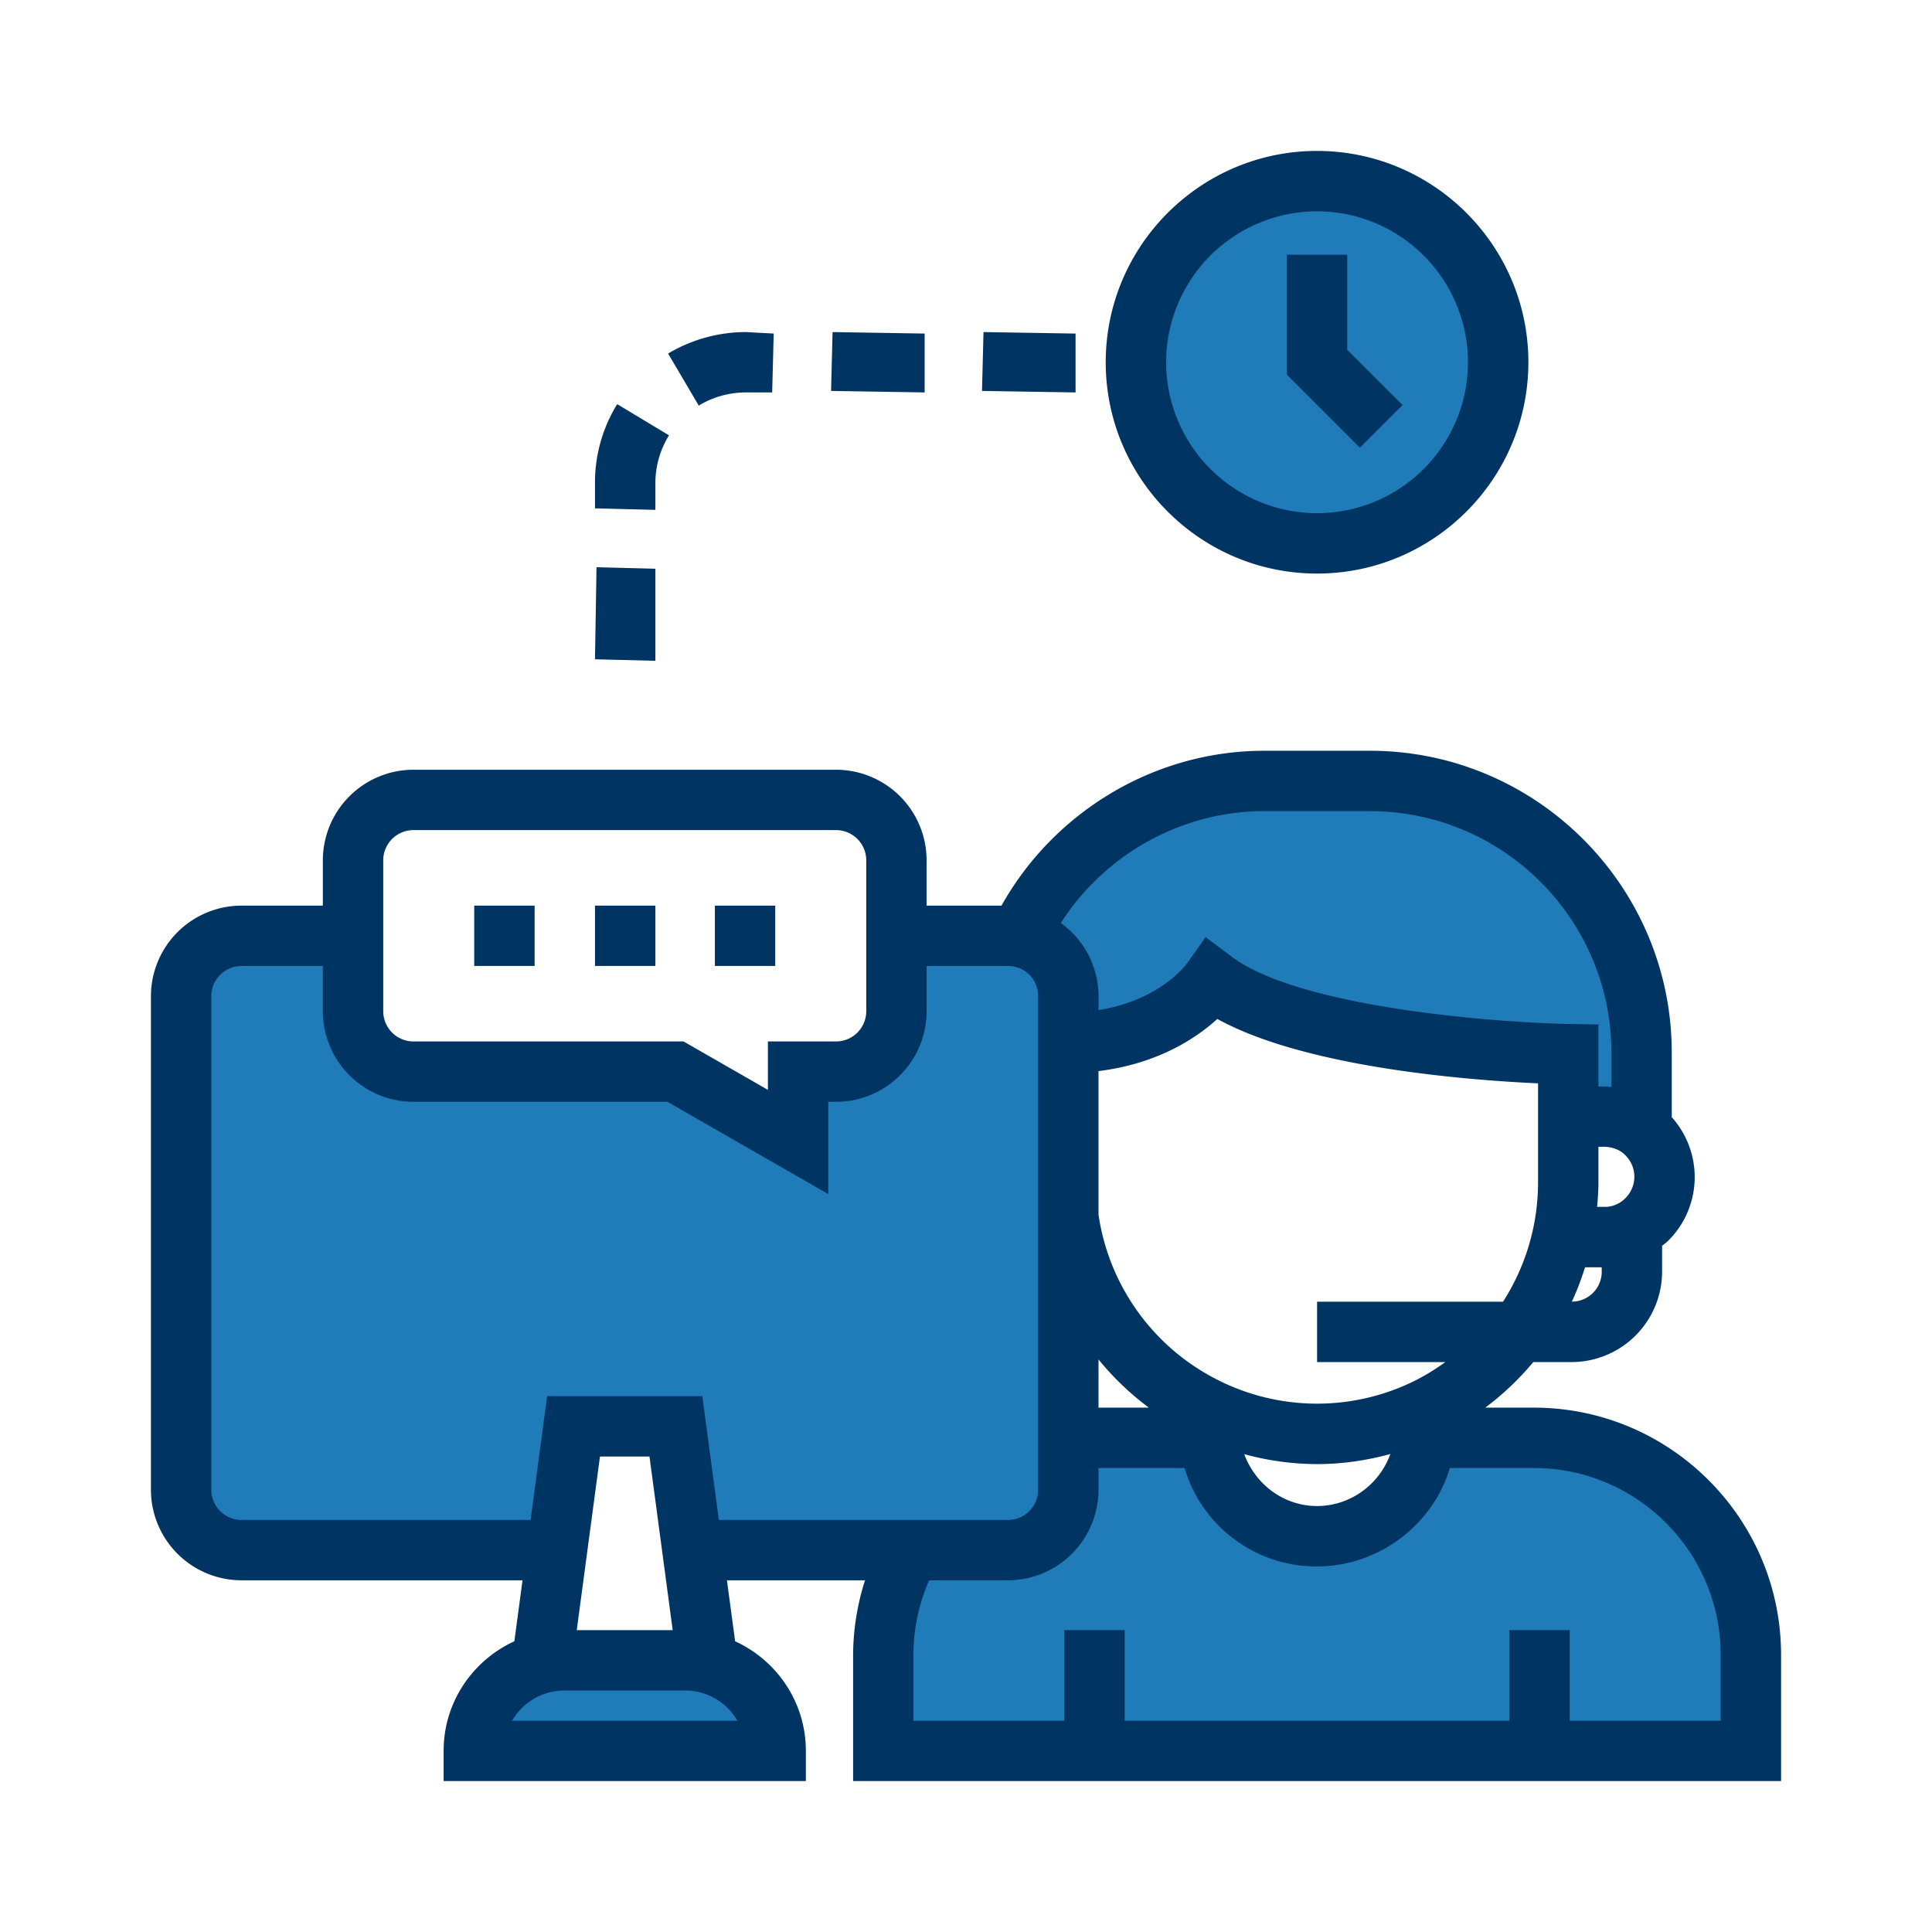
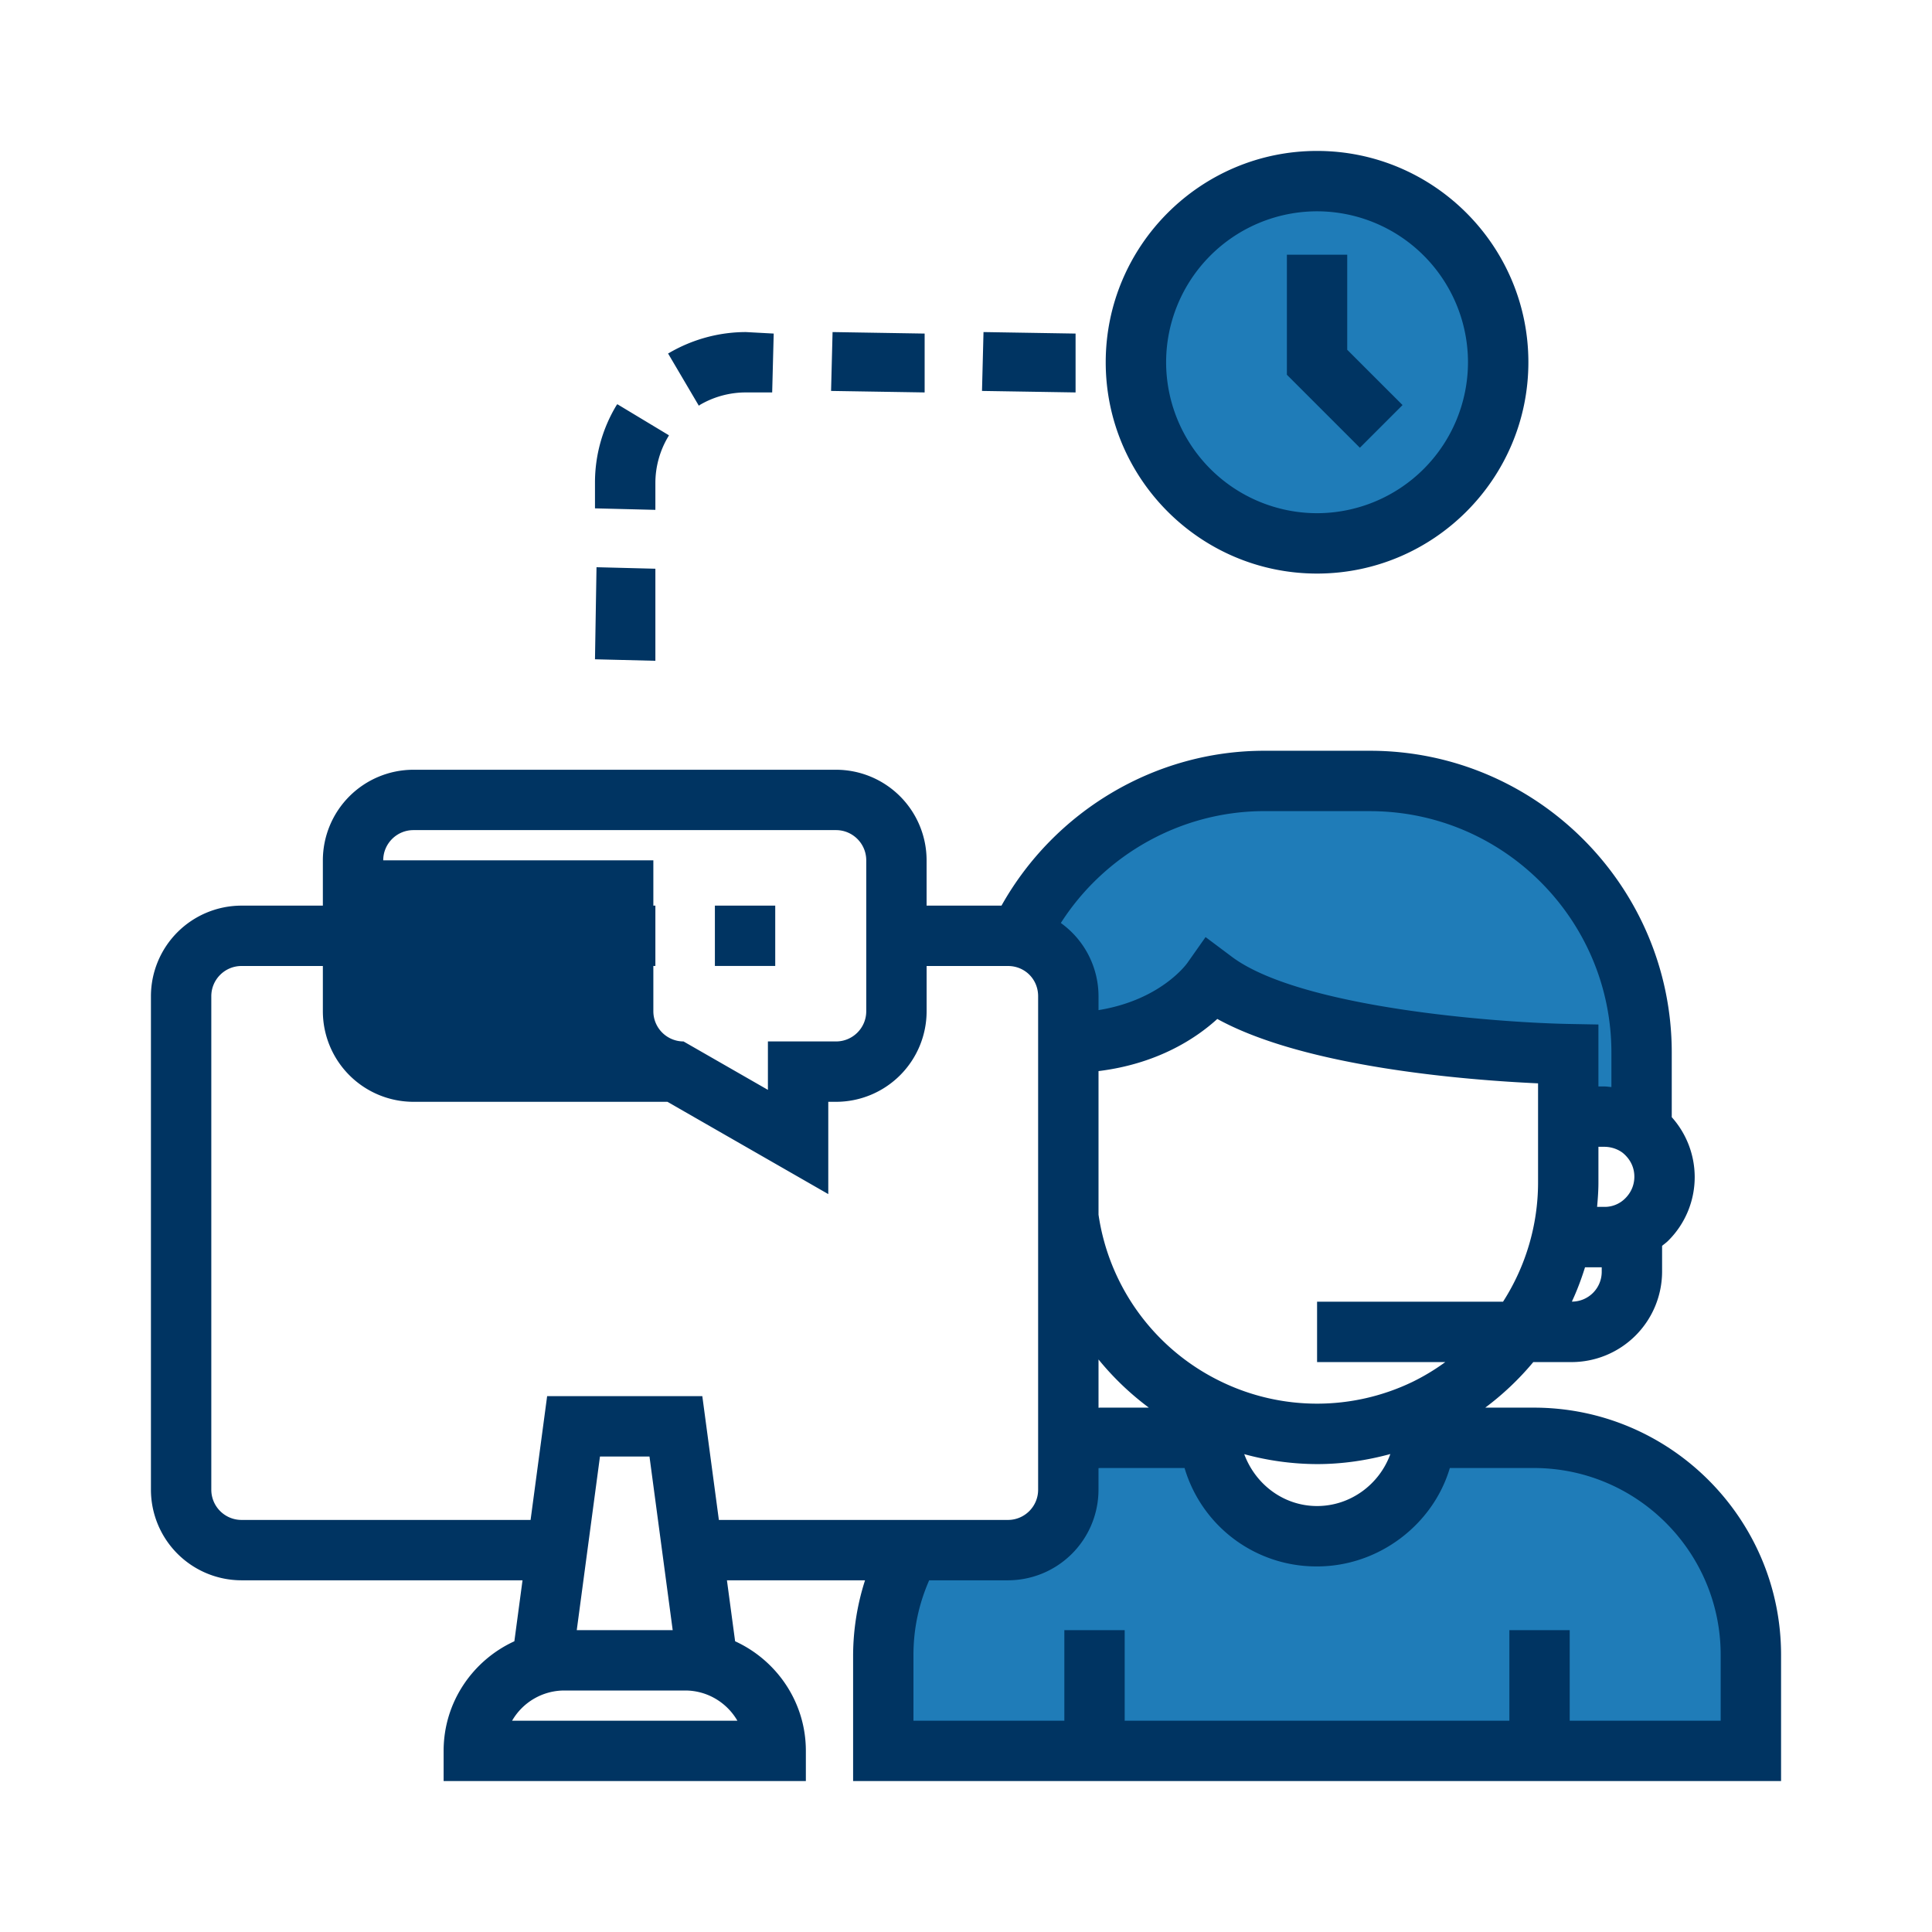
<svg xmlns="http://www.w3.org/2000/svg" width="81" height="81" fill="none">
-   <path fill="#1F7CB8" d="M32.52 73.406H19.865c0-2.097 1.7-3.797 3.797-3.797h5.063c2.097 0 3.797 1.7 3.797 3.797Zm9.74-34.172h-4.677v3.164a2.531 2.531 0 0 1-2.531 2.531H33.46v2.949l-5.142-2.949H17.333a2.531 2.531 0 0 1-2.531-2.531v-3.164h-4.677a2.531 2.531 0 0 0-2.531 2.53v20.69a2.531 2.531 0 0 0 2.531 2.532h13.228l.694-5.185h4.291l.694 5.185H42.26a2.531 2.531 0 0 0 2.531-2.532v-20.69a2.531 2.531 0 0 0-2.531-2.53Z" />
  <path fill="#1F7CB8" d="M68.825 44.132v3.215a2.578 2.578 0 0 0-1.57-.532H65.75v-2.62s-11.137-.202-14.921-3.113c0 0-1.734 2.595-6.038 2.645v-1.961a2.53 2.53 0 0 0-2.088-2.494 11.383 11.383 0 0 1 10.302-6.53h4.43c6.29 0 11.39 5.1 11.39 11.39Zm4.581 25.25v4.024H37.032v-4.025a9.02 9.02 0 0 1 1.127-4.391h4.1a2.53 2.53 0 0 0 2.532-2.531v-2.063a7.62 7.62 0 0 1 1.328-.114h4.582a4.532 4.532 0 0 0 4.518 4.126 4.541 4.541 0 0 0 4.518-4.126h4.57c5.024 0 9.1 4.075 9.1 9.1ZM55.218 22.781a7.594 7.594 0 1 0 0-15.187 7.594 7.594 0 0 0 0 15.187Z" />
-   <path fill="#003462" d="M29.35 16.972a3.807 3.807 0 0 1 1.924-.519h1.1l.064-2.468-1.164-.063c-1.127 0-2.24.304-3.215.872l-.05.026 1.29 2.19.05-.038Zm9.416-2.987-3.86-.063-.063 2.468 3.923.063v-2.468ZM27.477 20.25c0-.683.19-1.367.543-1.95l.026-.05-2.165-1.304-.037.05a6.265 6.265 0 0 0-.899 3.254v1.063l2.532.063V20.25Zm17.617-6.265-3.86-.063-.063 2.468 3.923.063v-2.468Zm-17.617 9.859-2.468-.063-.064 3.86 2.532.063v-3.86Zm36.829 35.172H62.27a11.846 11.846 0 0 0 2.014-1.91h1.603a3.8 3.8 0 0 0 3.797-3.798v-1.075c.086-.074.18-.137.26-.219a3.755 3.755 0 0 0 1.107-2.68 3.77 3.77 0 0 0-.962-2.496v-2.706c0-6.978-5.678-12.656-12.656-12.656h-4.43c-4.578 0-8.794 2.533-11.015 6.493h-3.14v-1.9a3.8 3.8 0 0 0-3.797-3.797H17.333a3.801 3.801 0 0 0-3.797 3.797v1.9h-3.411a3.801 3.801 0 0 0-3.797 3.797v20.692a3.801 3.801 0 0 0 3.797 3.797h11.782l-.342 2.556c-1.745.8-2.966 2.553-2.966 4.595v1.266h15.187v-1.266c0-2.042-1.221-3.795-2.966-4.595l-.343-2.556h5.79a10.398 10.398 0 0 0-.5 3.127v5.29h38.905v-5.29c0-5.716-4.65-10.366-10.366-10.366Zm-18.25-2.02a11.832 11.832 0 0 0 2.11 2.02H46.12c-.022 0-.043.005-.064.005v-2.026Zm13.153.945a9.22 9.22 0 0 1-7.99-.005 9.26 9.26 0 0 1-5.163-7.01v-6.02c2.485-.306 4.097-1.381 4.98-2.186 3.72 2.047 10.554 2.568 13.448 2.7v4.167a9.266 9.266 0 0 1-1.468 4.987h-7.797v2.531h5.377a9.126 9.126 0 0 1-1.387.836Zm-.918 3.02c-.455 1.268-1.67 2.18-3.072 2.18-1.377 0-2.573-.883-3.054-2.175a11.69 11.69 0 0 0 3.054.417c1.056 0 2.081-.153 3.072-.422Zm8.724-11.374V48.08h.24c.368 0 .639.147.776.252.183.148.49.473.49 1.002 0 .338-.129.653-.377.902a1.209 1.209 0 0 1-.89.363h-.295c.03-.337.056-.676.056-1.013Zm-1.114 4.984c.218-.465.398-.947.552-1.44h.7v.177a1.25 1.25 0 0 1-1.252 1.263ZM53.004 34.008h4.43c5.583 0 10.125 4.542 10.125 10.124v1.443c-.101-.008-.201-.025-.304-.025h-.24v-2.597l-1.242-.023c-2.984-.056-11.344-.675-14.174-2.852l-1.055-.79-.76 1.079c-.051.073-1.138 1.564-3.728 1.983v-.584a3.786 3.786 0 0 0-1.58-3.069c1.843-2.88 5.06-4.69 8.528-4.69Zm-36.937 2.061c0-.698.568-1.266 1.266-1.266h17.719c.698 0 1.266.568 1.266 1.266v6.328c0 .699-.568 1.266-1.266 1.266h-2.857v2.03l-3.538-2.03H17.333a1.267 1.267 0 0 1-1.265-1.266V36.07Zm5.403 36.072a2.532 2.532 0 0 1 2.191-1.266h5.063c.935 0 1.753.51 2.191 1.266H21.47Zm2.711-3.797.973-7.278h2.076l.973 7.278h-4.022Zm5.264-9.809h-6.506l-.694 5.189h-12.12a1.267 1.267 0 0 1-1.266-1.266V41.766c0-.699.568-1.266 1.266-1.266h3.411v1.897a3.801 3.801 0 0 0 3.797 3.797h10.65l6.743 3.869v-3.869h.326a3.8 3.8 0 0 0 3.797-3.797V40.5h3.41c.71 0 1.265.556 1.265 1.266v20.692c0 .699-.567 1.266-1.265 1.266h-12.12l-.694-5.189ZM72.14 72.141h-6.329v-3.797h-2.53v3.797H47.153v-3.797h-2.53v3.797h-6.326v-2.76c0-1.099.229-2.145.659-3.126h3.302a3.801 3.801 0 0 0 3.797-3.797v-.905c.022 0 .042-.006.064-.006h3.544a5.76 5.76 0 0 0 5.555 4.126c2.606 0 4.874-1.774 5.567-4.126h3.52c4.32 0 7.835 3.515 7.835 7.835v2.759ZM55.218 24.047c4.884 0 8.86-3.975 8.86-8.86 0-4.884-3.976-8.859-8.86-8.859-4.885 0-8.86 3.975-8.86 8.86 0 4.884 3.975 8.859 8.86 8.859Zm0-15.188a6.336 6.336 0 0 1 6.328 6.329 6.336 6.336 0 0 1-6.328 6.328 6.336 6.336 0 0 1-6.328-6.328 6.336 6.336 0 0 1 6.328-6.329Z" />
+   <path fill="#003462" d="M29.35 16.972a3.807 3.807 0 0 1 1.924-.519h1.1l.064-2.468-1.164-.063c-1.127 0-2.24.304-3.215.872l-.05.026 1.29 2.19.05-.038Zm9.416-2.987-3.86-.063-.063 2.468 3.923.063v-2.468ZM27.477 20.25c0-.683.19-1.367.543-1.95l.026-.05-2.165-1.304-.037.05a6.265 6.265 0 0 0-.899 3.254v1.063l2.532.063V20.25Zm17.617-6.265-3.86-.063-.063 2.468 3.923.063v-2.468Zm-17.617 9.859-2.468-.063-.064 3.86 2.532.063v-3.86Zm36.829 35.172H62.27a11.846 11.846 0 0 0 2.014-1.91h1.603a3.8 3.8 0 0 0 3.797-3.798v-1.075c.086-.074.18-.137.26-.219a3.755 3.755 0 0 0 1.107-2.68 3.77 3.77 0 0 0-.962-2.496v-2.706c0-6.978-5.678-12.656-12.656-12.656h-4.43c-4.578 0-8.794 2.533-11.015 6.493h-3.14v-1.9a3.8 3.8 0 0 0-3.797-3.797H17.333a3.801 3.801 0 0 0-3.797 3.797v1.9h-3.411a3.801 3.801 0 0 0-3.797 3.797v20.692a3.801 3.801 0 0 0 3.797 3.797h11.782l-.342 2.556c-1.745.8-2.966 2.553-2.966 4.595v1.266h15.187v-1.266c0-2.042-1.221-3.795-2.966-4.595l-.343-2.556h5.79a10.398 10.398 0 0 0-.5 3.127v5.29h38.905v-5.29c0-5.716-4.65-10.366-10.366-10.366Zm-18.25-2.02a11.832 11.832 0 0 0 2.11 2.02H46.12c-.022 0-.043.005-.064.005v-2.026Zm13.153.945a9.22 9.22 0 0 1-7.99-.005 9.26 9.26 0 0 1-5.163-7.01v-6.02c2.485-.306 4.097-1.381 4.98-2.186 3.72 2.047 10.554 2.568 13.448 2.7v4.167a9.266 9.266 0 0 1-1.468 4.987h-7.797v2.531h5.377a9.126 9.126 0 0 1-1.387.836Zm-.918 3.02c-.455 1.268-1.67 2.18-3.072 2.18-1.377 0-2.573-.883-3.054-2.175a11.69 11.69 0 0 0 3.054.417c1.056 0 2.081-.153 3.072-.422Zm8.724-11.374V48.08h.24c.368 0 .639.147.776.252.183.148.49.473.49 1.002 0 .338-.129.653-.377.902a1.209 1.209 0 0 1-.89.363h-.295c.03-.337.056-.676.056-1.013Zm-1.114 4.984c.218-.465.398-.947.552-1.44h.7v.177a1.25 1.25 0 0 1-1.252 1.263ZM53.004 34.008h4.43c5.583 0 10.125 4.542 10.125 10.124v1.443c-.101-.008-.201-.025-.304-.025h-.24v-2.597l-1.242-.023c-2.984-.056-11.344-.675-14.174-2.852l-1.055-.79-.76 1.079c-.051.073-1.138 1.564-3.728 1.983v-.584a3.786 3.786 0 0 0-1.58-3.069c1.843-2.88 5.06-4.69 8.528-4.69Zm-36.937 2.061c0-.698.568-1.266 1.266-1.266h17.719c.698 0 1.266.568 1.266 1.266v6.328c0 .699-.568 1.266-1.266 1.266h-2.857v2.03l-3.538-2.03a1.267 1.267 0 0 1-1.265-1.266V36.07Zm5.403 36.072a2.532 2.532 0 0 1 2.191-1.266h5.063c.935 0 1.753.51 2.191 1.266H21.47Zm2.711-3.797.973-7.278h2.076l.973 7.278h-4.022Zm5.264-9.809h-6.506l-.694 5.189h-12.12a1.267 1.267 0 0 1-1.266-1.266V41.766c0-.699.568-1.266 1.266-1.266h3.411v1.897a3.801 3.801 0 0 0 3.797 3.797h10.65l6.743 3.869v-3.869h.326a3.8 3.8 0 0 0 3.797-3.797V40.5h3.41c.71 0 1.265.556 1.265 1.266v20.692c0 .699-.567 1.266-1.265 1.266h-12.12l-.694-5.189ZM72.14 72.141h-6.329v-3.797h-2.53v3.797H47.153v-3.797h-2.53v3.797h-6.326v-2.76c0-1.099.229-2.145.659-3.126h3.302a3.801 3.801 0 0 0 3.797-3.797v-.905c.022 0 .042-.006.064-.006h3.544a5.76 5.76 0 0 0 5.555 4.126c2.606 0 4.874-1.774 5.567-4.126h3.52c4.32 0 7.835 3.515 7.835 7.835v2.759ZM55.218 24.047c4.884 0 8.86-3.975 8.86-8.86 0-4.884-3.976-8.859-8.86-8.859-4.885 0-8.86 3.975-8.86 8.86 0 4.884 3.975 8.859 8.86 8.859Zm0-15.188a6.336 6.336 0 0 1 6.328 6.329 6.336 6.336 0 0 1-6.328 6.328 6.336 6.336 0 0 1-6.328-6.328 6.336 6.336 0 0 1 6.328-6.329Z" />
  <path fill="#003462" d="m58.802 16.982-2.319-2.318v-3.985h-2.53v5.033l3.06 3.06 1.789-1.79ZM22.414 37.968h-2.531v2.53h2.531v-2.53Zm5.063 0h-2.532v2.53h2.532v-2.53Zm5.025 0h-2.53v2.53h2.53v-2.53Z" />
</svg>